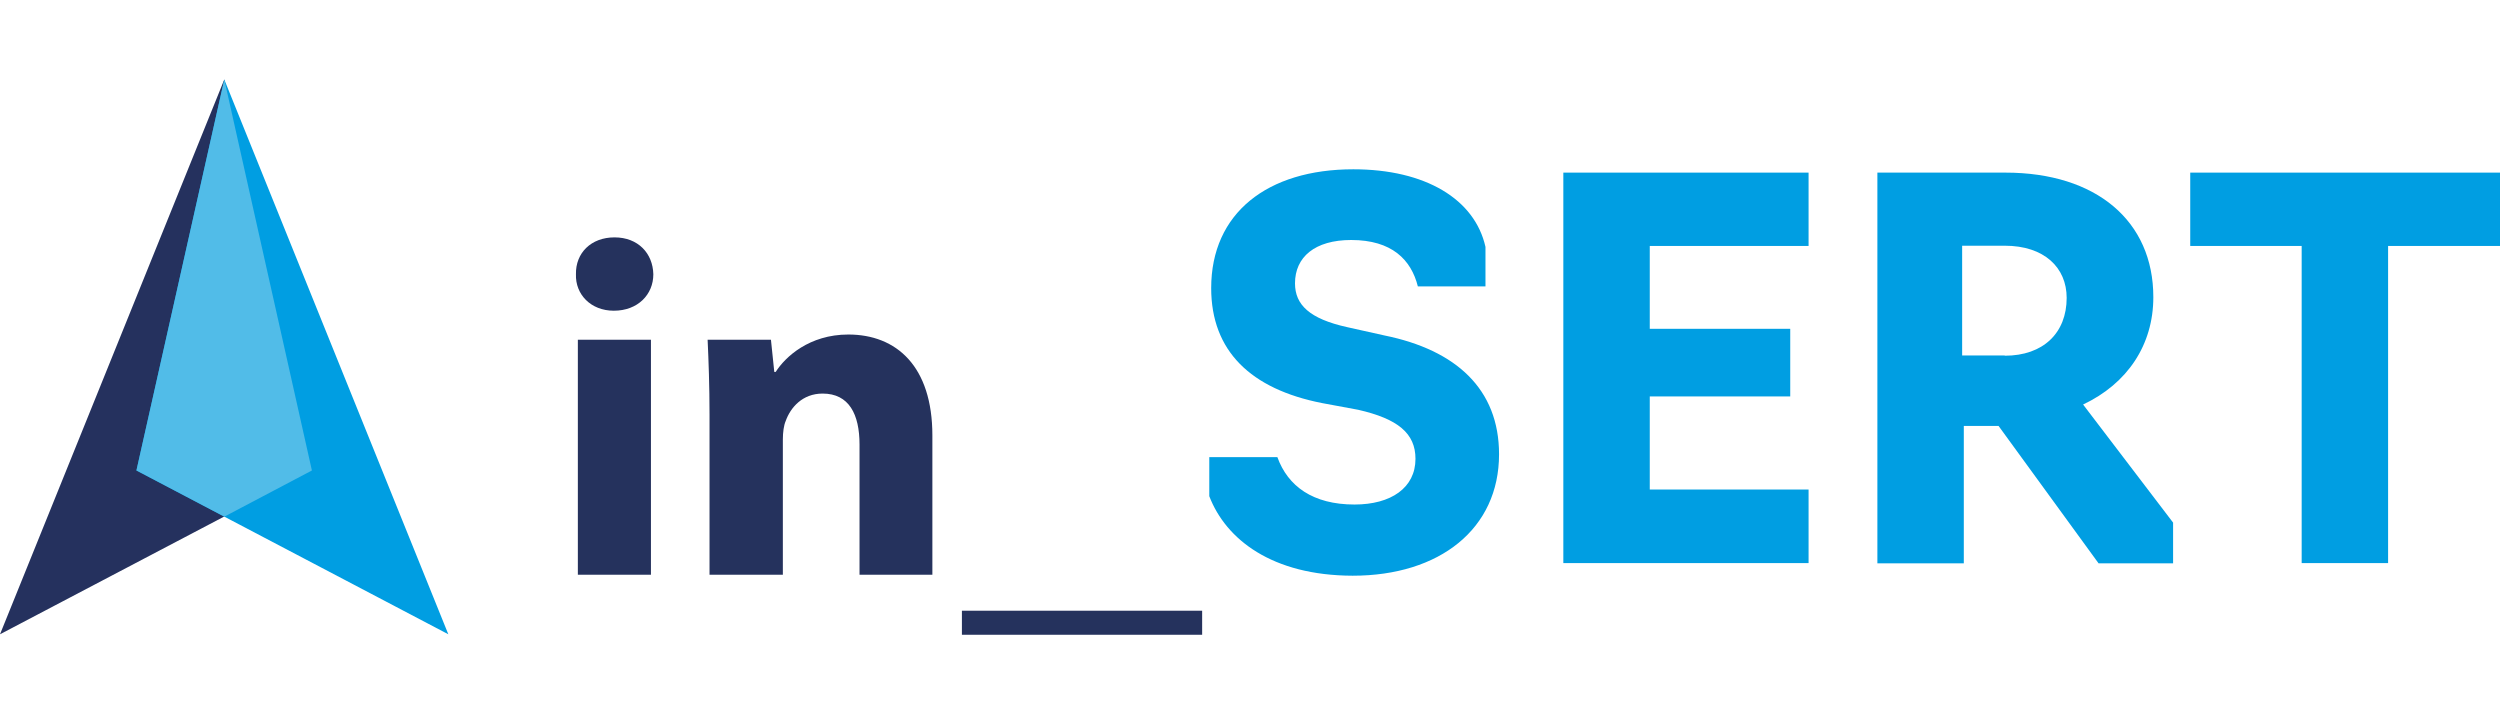
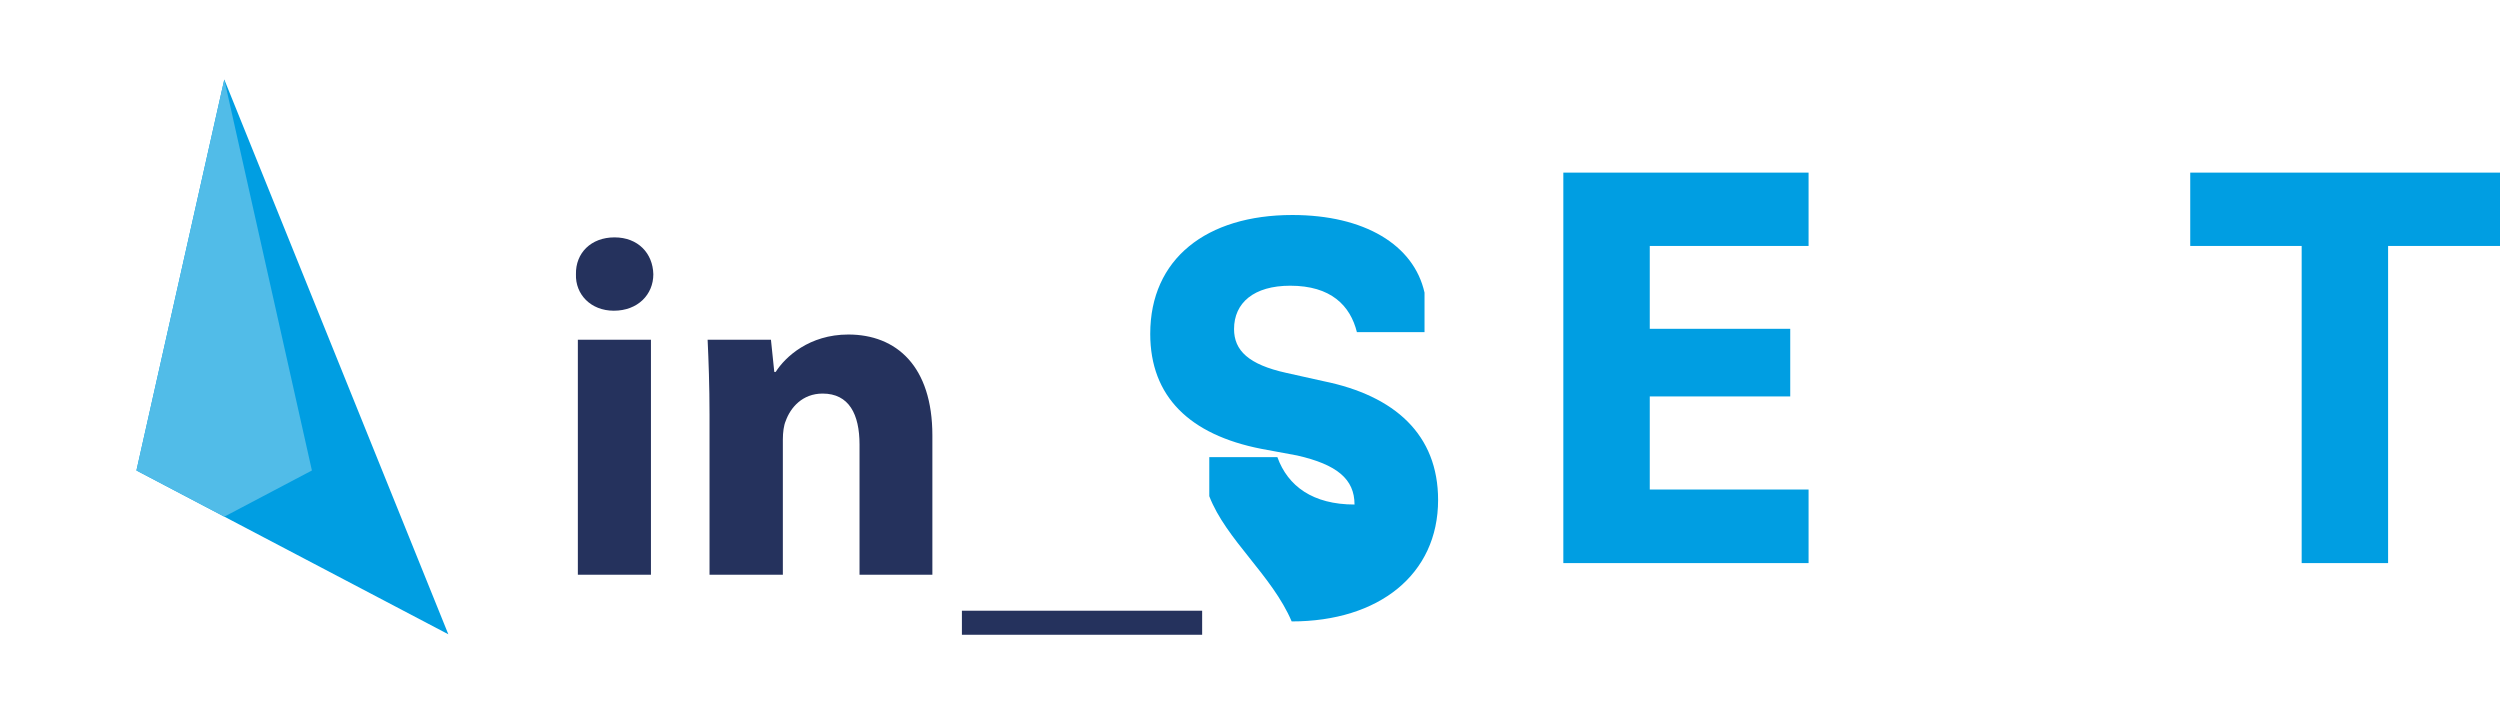
<svg xmlns="http://www.w3.org/2000/svg" version="1.1" x="0px" y="0px" width="1050px" height="300px" viewBox="0 0 1050 300" style="enable-background:new 0 0 1050 300;" xml:space="preserve">
  <style type="text/css">
	.st0{fill:#009EE2;}
	.st1{fill:#25315E;}
	.st2{fill:#51BCE8;}
	.st3{fill:#25325D;}
</style>
  <g id="Layer_1">
</g>
  <g id="Reusable_Shopping_Bag">
    <g>
      <g>
-         <path class="st0" d="M507.9,208.4V192h28.6c4.4,12.2,14.9,19.9,32.4,19.9c15.3,0,25.6-7,25.6-19.2c0-10.7-7.4-16.8-24.1-20.6     l-15.1-2.8c-30-5.9-46.6-21.9-46.6-48.3c0-31.5,23.6-49.9,59.7-49.9c30.2,0,51,12.5,55.5,32.6v16.6h-28.4     c-2.8-11.2-10.9-19.5-28-19.5c-15.3,0-23.6,7.2-23.6,18.2c0,9,6.1,14.9,21.9,18.4l15.7,3.5c30,6.1,48.1,22.5,48.1,49.9     c0,31.3-24.9,51-61.5,51C534.3,241.7,514.9,226.6,507.9,208.4" />
+         <path class="st0" d="M507.9,208.4V192h28.6c4.4,12.2,14.9,19.9,32.4,19.9c0-10.7-7.4-16.8-24.1-20.6     l-15.1-2.8c-30-5.9-46.6-21.9-46.6-48.3c0-31.5,23.6-49.9,59.7-49.9c30.2,0,51,12.5,55.5,32.6v16.6h-28.4     c-2.8-11.2-10.9-19.5-28-19.5c-15.3,0-23.6,7.2-23.6,18.2c0,9,6.1,14.9,21.9,18.4l15.7,3.5c30,6.1,48.1,22.5,48.1,49.9     c0,31.3-24.9,51-61.5,51C534.3,241.7,514.9,226.6,507.9,208.4" />
      </g>
      <polygon class="st0" points="656.6,72.5 759.6,72.5 759.6,103.3 692.9,103.3 692.9,138.1 751.9,138.1 751.9,166.5 692.9,166.5     692.9,205.6 759.6,205.6 759.6,236.5 656.6,236.5   " />
      <g>
-         <path class="st0" d="M842,149.4c16.2,0,26-9.6,26-24.3c0-12.7-9.4-21.9-26-21.9h-17.9v46.1H842z M788.5,236.5v-164h53.8     c38.1,0,62.1,20.3,62.1,52.3c0,20.1-10.9,36.3-29.5,45.1l37.8,49.6v17.1h-31.3l-42-57.7h-14.6v57.7H788.5z" />
-       </g>
+         </g>
      <polygon class="st0" points="966.7,103.3 919.9,103.3 919.9,72.5 1050,72.5 1050,103.3 1003,103.3 1003,236.5 966.7,236.5   " />
-       <polygon class="st1" points="94.2,33.4 0,266.4 131,197.6   " />
      <polygon class="st0" points="94.2,33.4 188.3,266.4 57.3,197.6   " />
      <polygon class="st2" points="94.2,217 131,197.6 94.2,33.4 57.3,197.6   " />
      <g>
        <path class="st3" d="M274.4,115.2c0,8.5-6.5,15.3-16.6,15.3c-9.7,0-16.2-6.9-15.9-15.3c-0.2-8.9,6.3-15.5,16.2-15.5     C268,99.7,274.2,106.4,274.4,115.2z M242.7,241.4v-98.7h30.7v98.7H242.7z" />
        <path class="st3" d="M298,174.2c0-12.3-0.4-22.8-0.8-31.5h26.6l1.4,13.5h0.6c4-6.3,14.1-15.7,30.5-15.7     c20.2,0,35.3,13.3,35.3,42.4v58.5H361v-54.7c0-12.7-4.4-21.4-15.5-21.4c-8.5,0-13.5,5.9-15.5,11.5c-0.8,1.8-1.2,4.8-1.2,7.7v56.9     H298V174.2z" />
        <path class="st3" d="M504.9,256.5v10.1H404v-10.1H504.9z" />
      </g>
    </g>
  </g>
</svg>